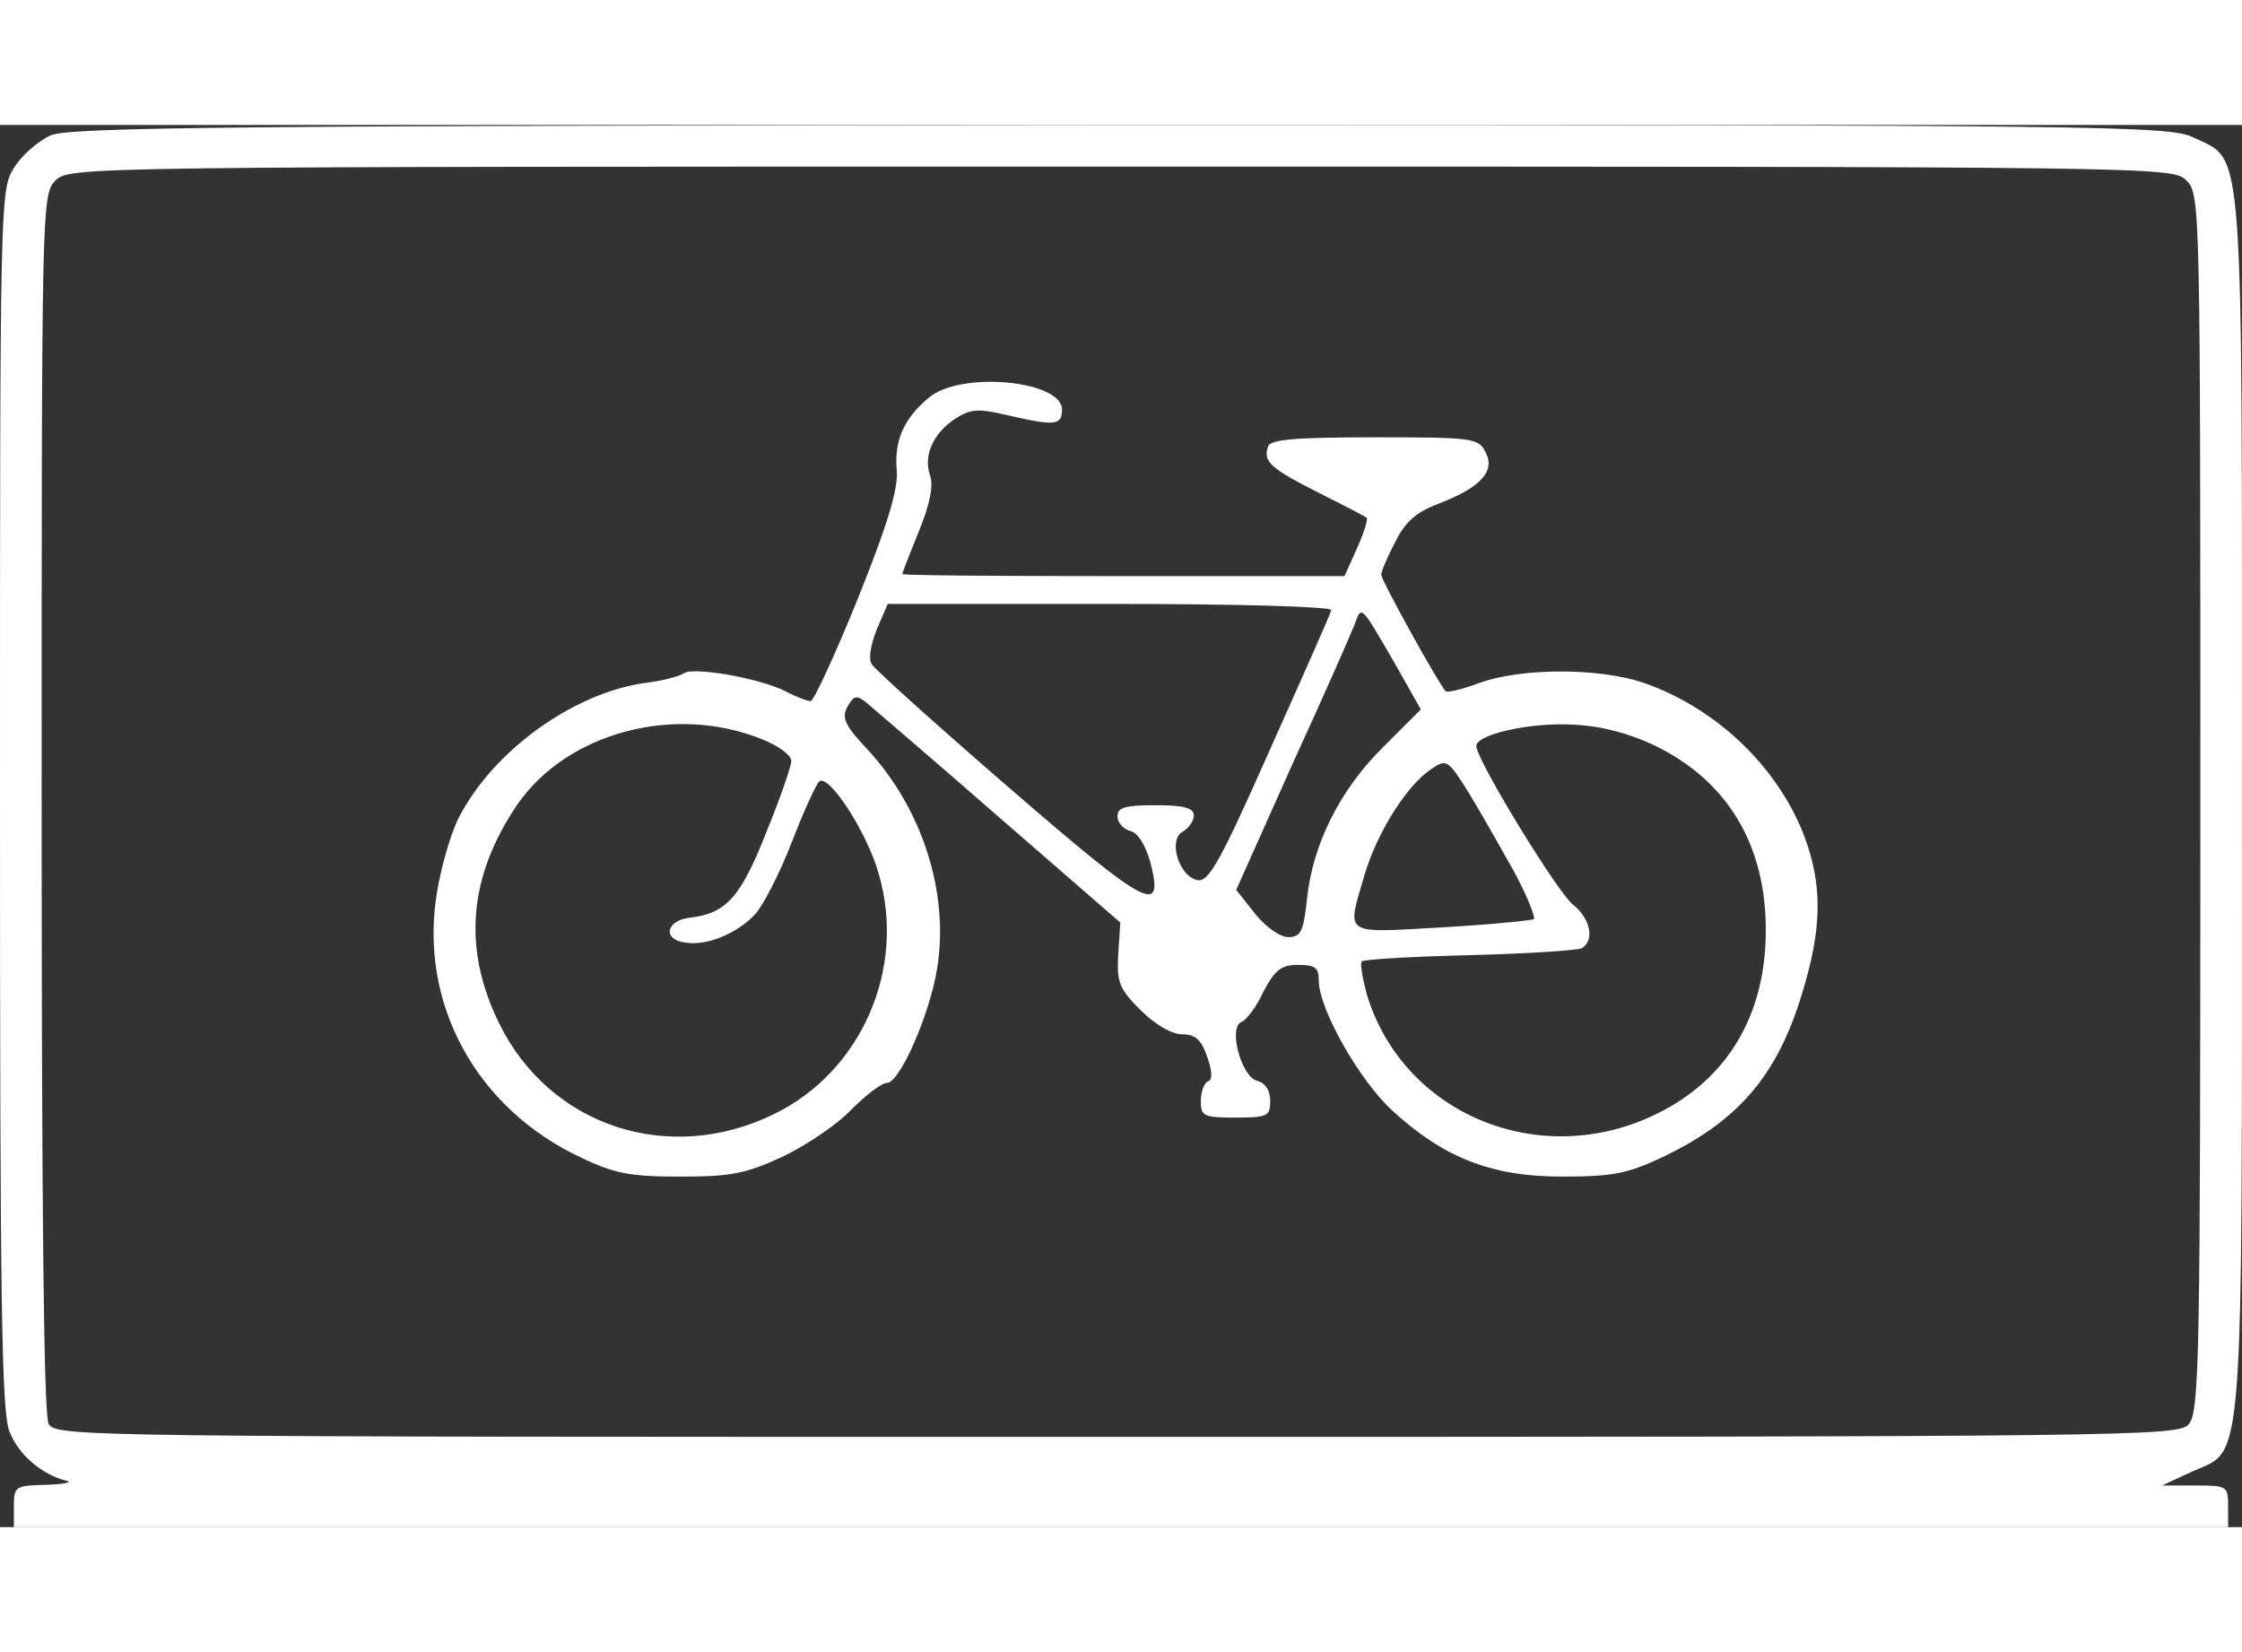
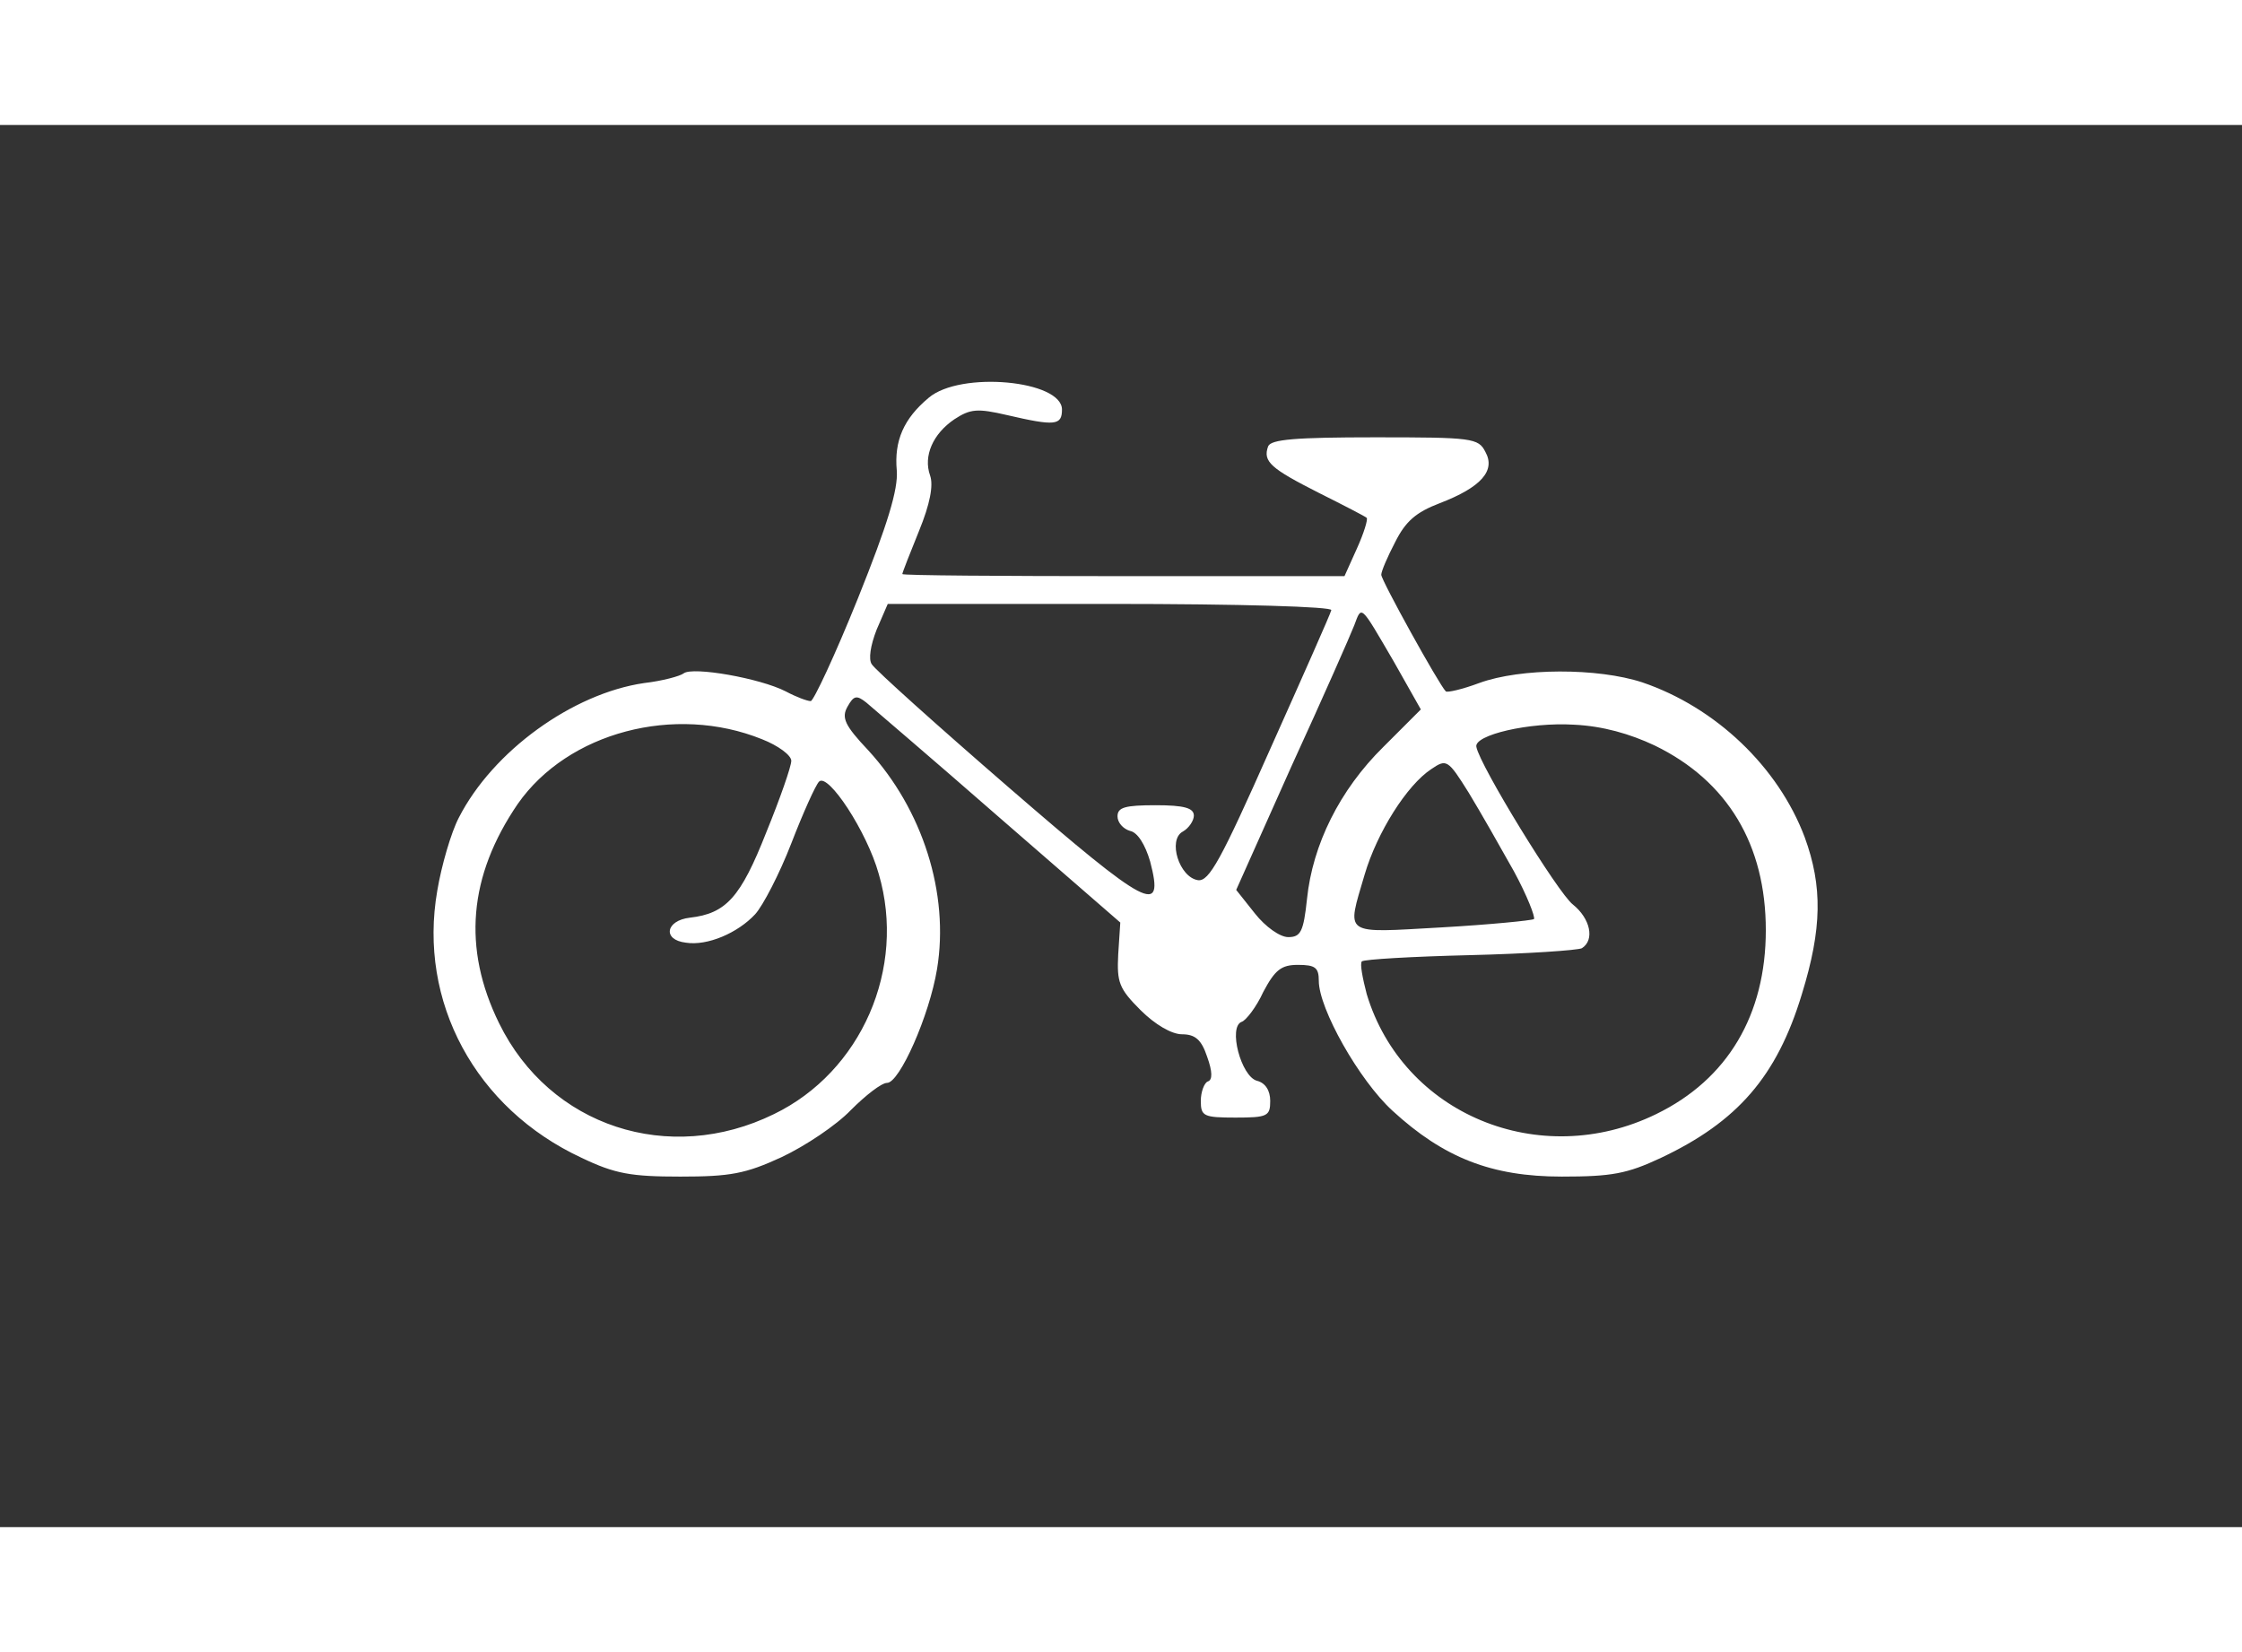
<svg xmlns="http://www.w3.org/2000/svg" version="1.0" width="323pt" height="238pt" viewBox="0 21 323.004 202" preserveAspectRatio="xMidYMid meet">
  <rect x="0" y="21" width="323.004" height="202" fill="#333333" stroke="none" />
  <g transform="translate(0,238) scale(0.1,-0.1)" fill="#ffffff" stroke="none">
-     <path d="M73 2155 c-18 -8 -42 -29 -53 -47 -20 -32 -20 -48 -20 -911 0 -719 2 -884 14 -910 13 -33 46 -61 81 -70 11 -2 -1 -5 -27 -6 -46 -1 -48 -2 -48 -31 l0 -30 1595 0 1595 0 0 30 c0 29 -1 30 -47 30 l-48 0 43 20 c76 34 72 -19 72 962 0 976 4 924 -70 960 -33 17 -127 18 -1545 18 -1274 -1 -1515 -3 -1542 -15z m3077 -65 c20 -20 20 -33 20 -897 0 -801 -1 -878 -17 -895 -15 -17 -77 -18 -1544 -18 -1501 0 -1528 0 -1539 19 -7 13 -10 311 -10 895 0 863 0 876 20 896 20 20 33 20 1535 20 1502 0 1515 0 1535 -20z" />
    <path d="M1338 1777 c-36 -30 -50 -62 -46 -105 2 -27 -13 -77 -56 -184 -33 -82 -64 -148 -68 -148 -5 0 -21 6 -36 14 -37 19 -134 36 -147 26 -5 -4 -31 -11 -57 -14 -103 -15 -218 -98 -267 -194 -11 -21 -25 -69 -31 -105 -28 -160 55 -314 208 -385 48 -23 71 -27 142 -27 72 0 94 4 146 28 34 16 79 46 100 68 21 21 44 39 52 39 18 0 61 97 72 164 18 109 -21 230 -99 315 -34 36 -39 47 -30 63 9 16 13 17 27 6 8 -7 95 -81 191 -165 l175 -152 -3 -46 c-2 -40 1 -49 32 -80 21 -21 45 -35 60 -35 19 0 28 -8 36 -32 8 -22 8 -34 1 -36 -5 -2 -10 -15 -10 -28 0 -22 4 -24 50 -24 46 0 50 2 50 24 0 15 -7 26 -19 29 -23 6 -42 78 -22 85 6 2 21 21 31 43 17 32 26 39 50 39 25 0 30 -4 30 -23 0 -40 58 -143 106 -187 74 -68 143 -95 244 -95 72 0 94 4 143 27 110 52 167 117 203 236 29 94 30 155 4 226 -38 101 -128 187 -234 223 -64 21 -175 21 -235 -1 -24 -9 -46 -14 -48 -12 -10 10 -93 160 -93 168 0 5 9 26 20 47 15 30 30 43 64 56 60 23 81 47 66 74 -10 20 -19 21 -159 21 -115 0 -150 -3 -154 -13 -8 -22 4 -32 73 -67 36 -18 67 -34 69 -36 2 -2 -4 -22 -14 -44 l-18 -40 -319 0 c-175 0 -318 1 -318 3 0 2 11 30 24 62 16 39 21 66 16 80 -10 28 4 60 35 81 23 15 33 16 76 6 69 -16 79 -15 79 8 0 42 -146 56 -192 17z m580 -306 c-1 -5 -41 -95 -88 -200 -71 -160 -88 -191 -104 -189 -27 4 -44 58 -22 70 9 5 16 16 16 23 0 11 -14 15 -55 15 -44 0 -55 -3 -55 -16 0 -9 8 -18 18 -21 11 -2 22 -20 29 -44 21 -80 -3 -67 -203 106 -104 90 -193 170 -198 178 -5 7 -2 27 7 50 l16 37 321 0 c188 0 320 -4 318 -9z m90 -74 l39 -69 -54 -54 c-63 -62 -102 -141 -110 -219 -5 -47 -9 -55 -27 -55 -12 0 -33 15 -48 34 l-27 34 80 179 c45 98 85 189 90 202 11 29 8 32 57 -52z m-910 -112 c23 -9 42 -23 42 -31 0 -8 -16 -54 -36 -103 -37 -94 -58 -117 -110 -123 -35 -4 -40 -32 -6 -36 31 -5 75 14 100 41 11 12 35 58 52 102 17 44 35 84 40 89 13 13 69 -72 86 -133 40 -136 -25 -285 -151 -346 -151 -74 -323 -18 -396 131 -53 108 -44 212 27 316 72 103 226 144 352 93z m1286 -9 c105 -51 160 -143 160 -266 0 -122 -55 -215 -158 -265 -168 -82 -365 0 -417 173 -6 23 -10 44 -7 47 3 3 73 7 155 9 83 2 156 7 162 10 19 12 12 43 -13 63 -21 16 -134 200 -139 227 -4 17 76 36 141 32 41 -2 80 -13 116 -30z m-203 -181 c19 -35 31 -66 29 -69 -3 -2 -63 -8 -133 -12 -144 -8 -137 -13 -111 76 18 61 61 129 96 152 22 15 24 14 54 -34 17 -28 46 -79 65 -113z" />
  </g>
</svg>